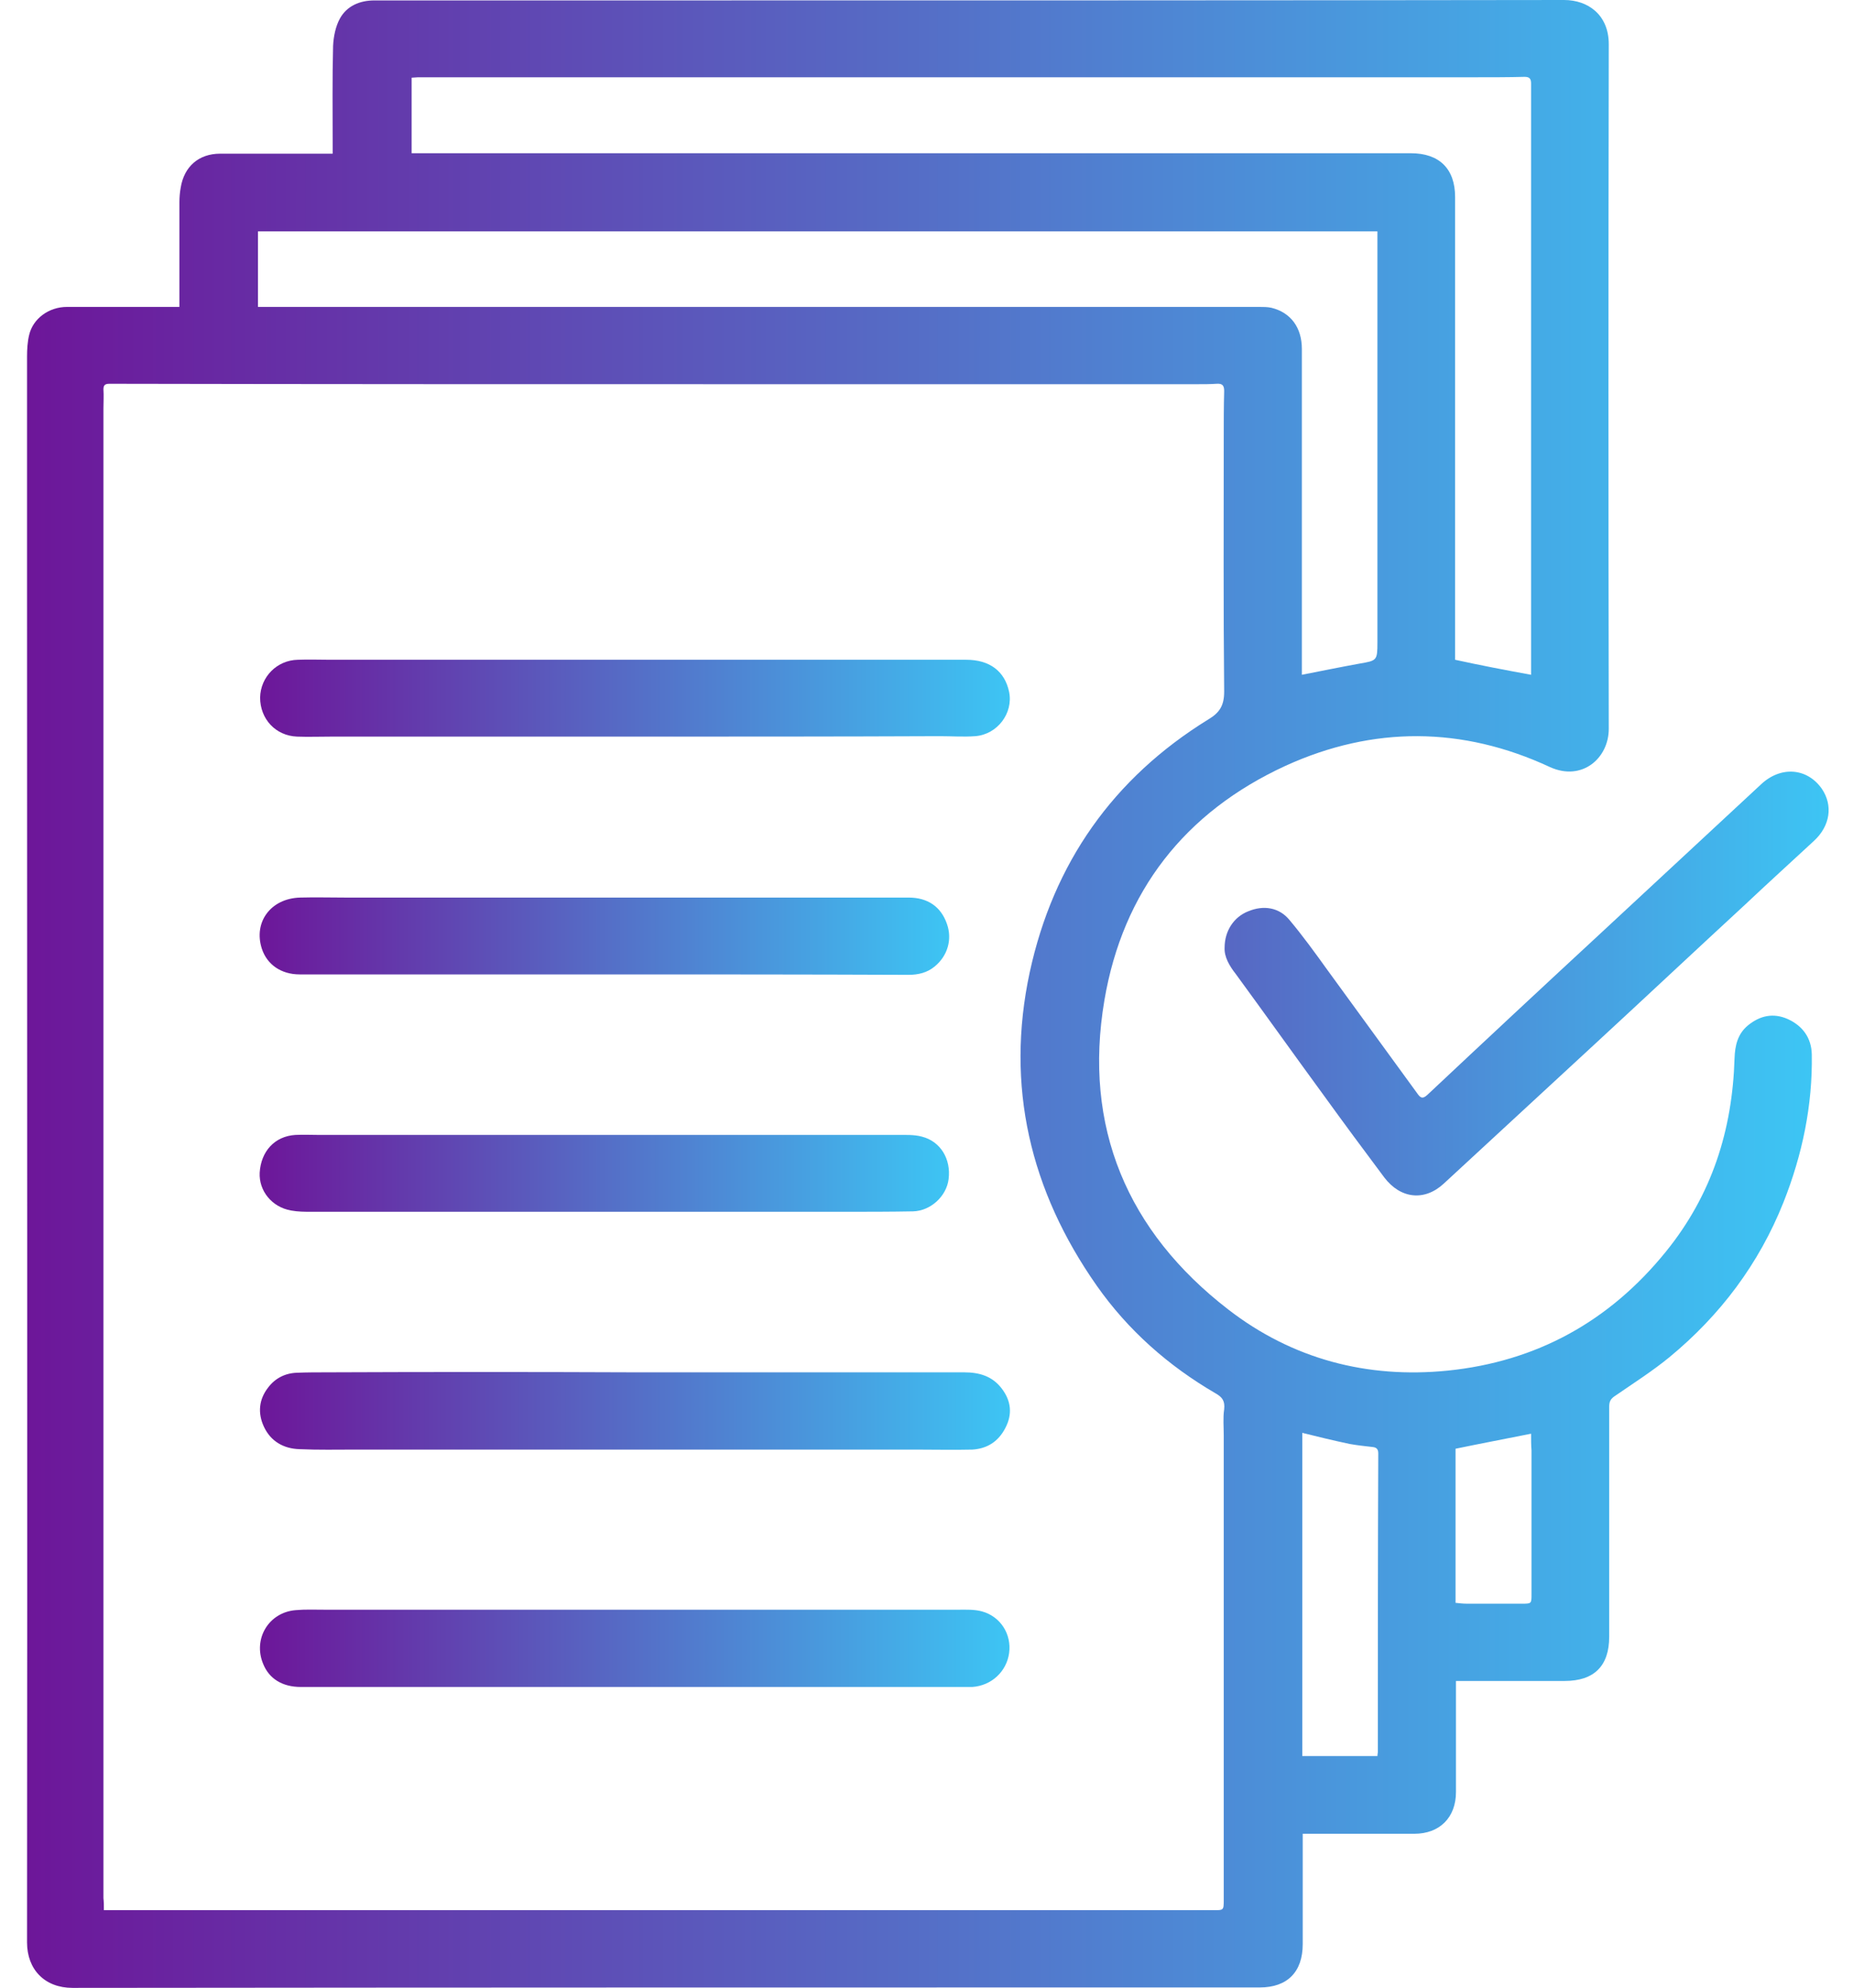
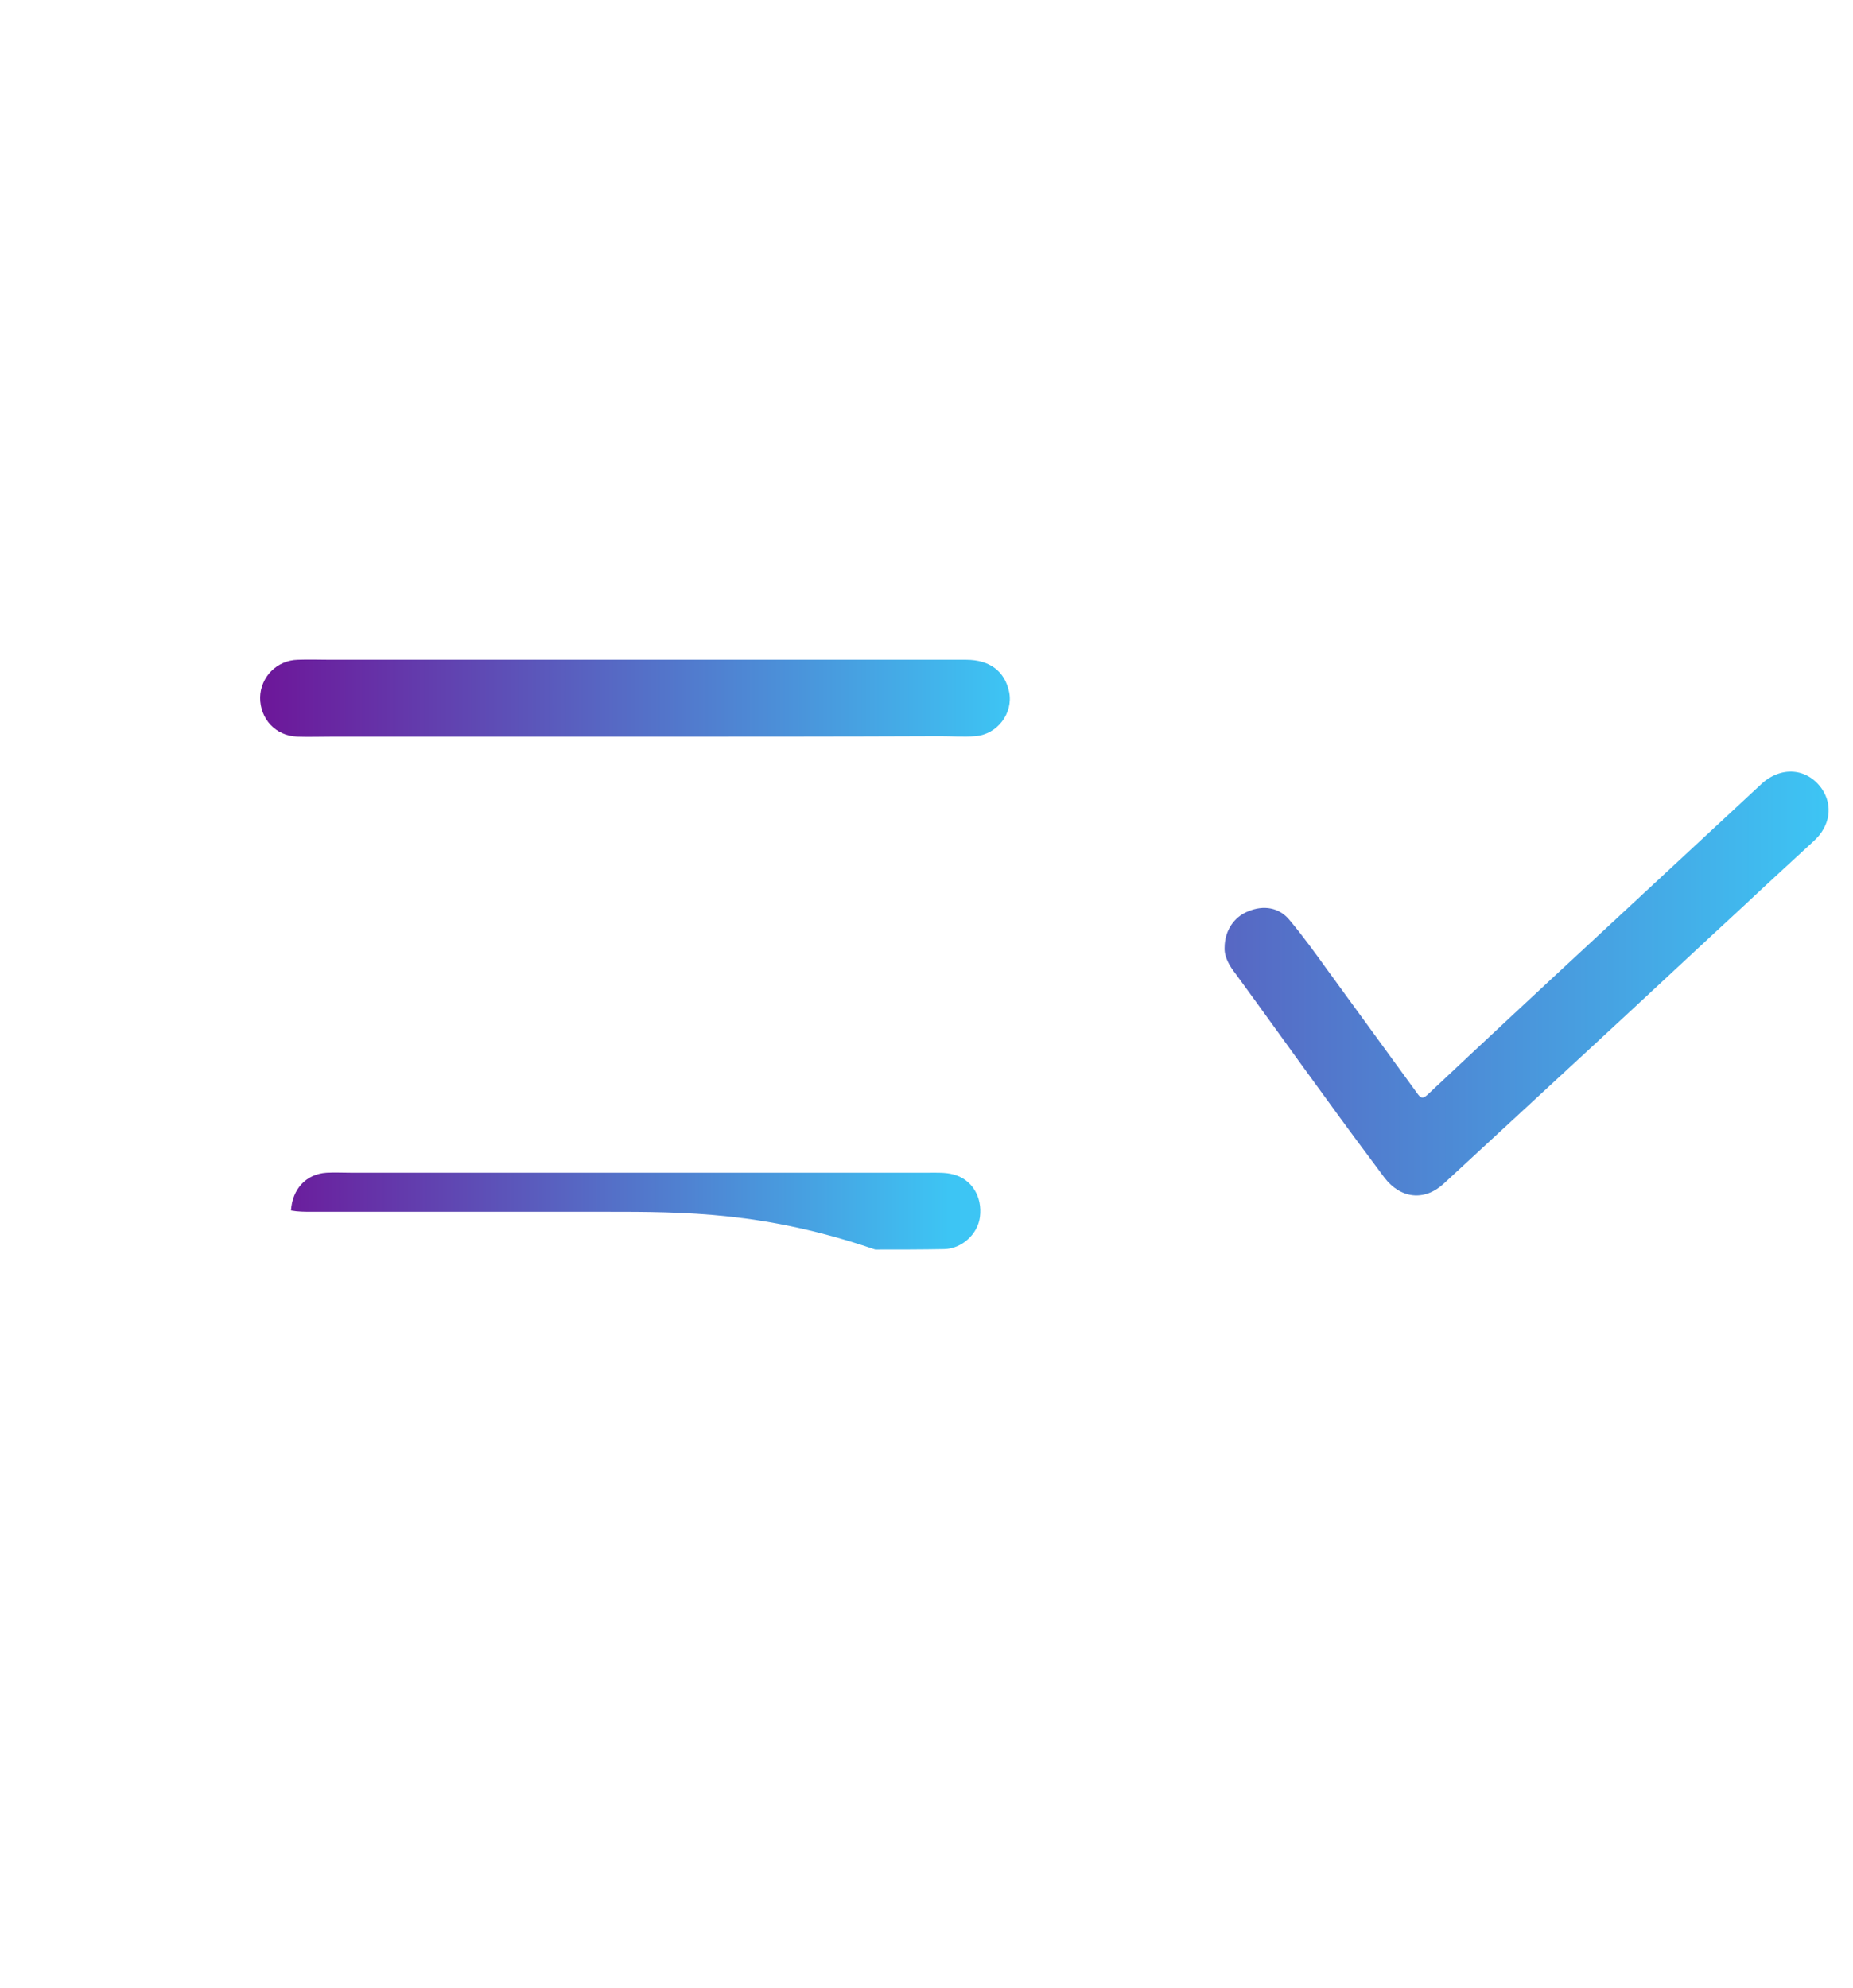
<svg xmlns="http://www.w3.org/2000/svg" version="1.1" id="Capa_1" x="0px" y="0px" viewBox="0 0 431.7 463.1" style="enable-background:new 0 0 431.7 463.1;" xml:space="preserve">
  <style type="text/css">
	.st0{fill:url(#SVGID_1_);}
	.st1{fill:url(#SVGID_00000119085879877196116400000012798029873436706181_);}
	.st2{fill:url(#SVGID_00000006687059423871160850000015902070592708391819_);}
	.st3{fill:url(#SVGID_00000062193964368496650380000010046571051794812351_);}
	.st4{fill:url(#SVGID_00000093149202044786039890000007815390293928665239_);}
	.st5{fill:url(#SVGID_00000051371415280988838900000006721236019723906997_);}
	.st6{fill:url(#SVGID_00000112607586560997466030000009918579002159594166_);}
</style>
  <linearGradient id="SVGID_1_" gradientUnits="userSpaceOnUse" x1="6" y1="231.55" x2="421.873" y2="231.55">
    <stop offset="0" style="stop-color:#6D1699" />
    <stop offset="1" style="stop-color:#3DC5F4" />
  </linearGradient>
-   <path class="st0" d="M41.8,71.5c0-1,0-1.9,0-2.8c0-7.2,0-14.4,0-21.6c0-1.1,0.1-2.3,0.3-3.4c0.8-4.9,4.2-7.9,9.2-7.9  c8,0,16.1,0,24.1,0c0.6,0,1.3,0,2.1,0c0-0.8,0-1.4,0-2.1c0-7.7-0.1-15.4,0.1-23c0.1-2.2,0.6-4.6,1.6-6.4c1.6-2.9,4.6-4.2,8-4.2  c22.3,0,44.6,0,67,0c70.1,0,140.1,0,210.2-0.1c5.5,0,10.4,3.4,10.4,10.3c-0.1,53.2-0.1,106.3,0,159.5c0,6.8-6.2,12.3-13.7,8.9  c-20.4-9.5-41.2-9.6-61.6-0.3c-23.5,10.8-37.9,29.3-42.2,54.6c-5,29.5,5.3,53.9,28.9,72.1c14.9,11.5,32.3,16.1,51.1,14.2  c20.6-2.1,37.6-11.4,50.8-27.7c10.7-13.2,15.5-28.3,16-45c0.1-3,0.7-5.7,3.1-7.7c2.8-2.3,5.9-3,9.3-1.5c3.5,1.6,5.5,4.4,5.6,8.2  c0.2,11.9-2.2,23.4-6.6,34.5c-5.7,14.3-14.7,26.3-26.6,36.1c-3.9,3.2-8.3,6-12.5,8.9c-1.1,0.7-1.5,1.3-1.5,2.6c0,17.9,0,35.7,0,53.6  c0,6.8-3.5,10.3-10.4,10.3c-7.7,0-15.5,0-23.2,0c-0.6,0-1.3,0-2.1,0c0,0.8,0,1.4,0,2c0,8,0,16,0,23.9c0,5.9-3.8,9.7-9.7,9.7  c-8,0-16,0-23.9,0c-0.6,0-1.3,0-2.1,0c0,0.8,0,1.4,0,2.1c0,7.9,0,15.7,0,23.6c0,6.5-3.6,10.1-10,10.1c-92.2,0-184.4,0-276.6,0.1  c-6.5,0-10.6-4.3-10.6-10.6c0.1-106.6,0-213.2,0-319.9c0-16.5,0-33,0-49.5c0-1.7,0.1-3.5,0.5-5.1c0.9-3.8,4.6-6.5,8.8-6.5  c8.1,0,16.2,0,24.3,0C40.3,71.5,41,71.5,41.8,71.5z M24.2,445c1.9,0,3.7,0,5.4,0c80.6,0,161.2,0,241.8,0c3.7,0,7.4,0,11.1,0  c2.6,0,2.6,0.1,2.6-2.5c0-36,0-72,0-108.1c0-2-0.2-4.1,0.1-6.1c0.2-1.9-0.4-2.8-2-3.7c-11-6.4-20.4-14.7-27.7-25.1  c-15.5-22.1-21.3-46.5-15.6-73c5.5-25.4,19.4-45.2,41.6-58.9c2.7-1.6,3.7-3.3,3.7-6.5c-0.2-19.7-0.1-39.4-0.1-59.1  c0-3.6,0-7.3,0.1-10.9c0-1.3-0.4-1.8-1.8-1.7c-1.4,0.1-2.9,0.1-4.3,0.1c-35.6,0-71.2,0-106.8,0c-48.9,0-97.9,0-146.8-0.1  c-1,0-1.4,0.3-1.4,1.3c0.1,1.5,0,3,0,4.5c0,115.7,0,231.4,0,347C24.2,443.1,24.2,443.9,24.2,445z M356.7,157.2c0-2.8,0-5.7,0-8.6  c0-39.9,0-79.9,0-119.8c0-3.1,0-6.2,0-9.3c0-1.1-0.3-1.6-1.5-1.6c-3.7,0.1-7.5,0.1-11.2,0.1c-82.2,0-164.4,0-246.6,0  c-0.5,0-1,0.1-1.5,0.1c0,6,0,11.8,0,17.6c0.9,0,1.6,0,2.3,0c76.8,0,153.7,0,230.5,0c6.6,0,10.3,3.6,10.3,10.2c0,35.2,0,70.5,0,105.7  c0,0.8,0,1.5,0,2.1C344.9,155,350.7,156.1,356.7,157.2z M320.9,53.9c-87.1,0-174,0-260.8,0c0,5.9,0,11.6,0,17.6c0.9,0,1.6,0,2.4,0  c77,0,153.9,0,230.9,0c0.9,0,1.9,0,2.8,0.2c4.5,1.1,7.1,4.6,7.1,9.6c0,24.7,0,49.4,0,74.1c0,0.6,0,1.3,0,1.8c4.6-0.9,9-1.8,13.4-2.6  c4.1-0.7,4.2-0.7,4.2-5c0-30.4,0-60.8,0-91.3C320.9,57,320.9,55.5,320.9,53.9z M303.4,333.8c0,25,0,50.2,0,75.3c5.9,0,11.7,0,17.5,0  c0-0.4,0.1-0.7,0.1-0.9c0-23.2,0-46.4,0.1-69.6c0-1-0.4-1.4-1.3-1.5c-1.8-0.2-3.6-0.4-5.3-0.7C310.7,335.6,307,334.7,303.4,333.8z   M356.7,334c-6,1.2-11.8,2.3-17.6,3.5c0,11.9,0,23.8,0,35.9c0.9,0.1,1.8,0.2,2.7,0.2c4.2,0,8.4,0,12.7,0c2.3,0,2.3,0,2.3-2.2  c0-11.2,0-22.4,0-33.5C356.7,336.6,356.7,335.4,356.7,334z" />
  <linearGradient id="SVGID_00000132058701353134475070000016534362749903076797_" gradientUnits="userSpaceOnUse" x1="285.265" y1="229.25" x2="426.012" y2="229.25">
    <stop offset="0" style="stop-color:#6D1699" />
    <stop offset="0" style="stop-color:#5767C3" />
    <stop offset="1" style="stop-color:#3DC5F4" />
  </linearGradient>
  <path style="fill:url(#SVGID_00000132058701353134475070000016534362749903076797_);" d="M285.3,220.8c0-4,2.2-7.2,5.5-8.5  c3.6-1.5,7.2-0.9,9.6,2c3.1,3.7,6,7.7,8.8,11.6c7,9.6,13.9,19.1,20.9,28.7c0.7,1,1.2,1.6,2.4,0.5c13.3-12.5,26.6-24.9,40-37.3  c12.6-11.7,25.2-23.4,37.8-35.1c4.6-4.3,10.7-3.8,14.1,1c2.7,3.9,2,8.7-1.8,12.2c-5.4,5-10.8,9.9-16.1,14.9  c-11.6,10.7-23.1,21.5-34.7,32.2c-11.8,10.9-23.6,21.8-35.4,32.7c-4.5,4.2-10.1,3.6-13.9-1.4c-4.8-6.4-9.6-12.9-14.3-19.4  c-6.8-9.3-13.5-18.7-20.3-28C286.4,225,285.2,222.9,285.3,220.8z" />
  <linearGradient id="SVGID_00000023959315673163465460000009546598996918888889_" gradientUnits="userSpaceOnUse" x1="60.536" y1="383.997" x2="235.174" y2="383.997">
    <stop offset="0" style="stop-color:#6D1699" />
    <stop offset="1" style="stop-color:#3DC5F4" />
  </linearGradient>
-   <path style="fill:url(#SVGID_00000023959315673163465460000009546598996918888889_);" d="M148.1,375c25.1,0,50.1,0,75.2,0  c1.8,0,3.7-0.1,5.5,0.4c4.3,1.2,6.9,5.3,6.3,9.7c-0.6,4.3-4.1,7.6-8.6,7.9c-0.4,0-0.7,0-1.1,0c-51.8,0-103.5,0-155.3,0  c-4.3,0-7.4-1.9-8.8-5.4c-2.4-5.8,1.3-12,7.6-12.5c2.2-0.2,4.5-0.1,6.8-0.1C99.8,375,124,375,148.1,375  C148.1,375,148.1,375,148.1,375z" />
  <linearGradient id="SVGID_00000176045217887453565220000008628505347291892382_" gradientUnits="userSpaceOnUse" x1="60.532" y1="162.648" x2="235.204" y2="162.648">
    <stop offset="0" style="stop-color:#6D1699" />
    <stop offset="1" style="stop-color:#3DC5F4" />
  </linearGradient>
  <path style="fill:url(#SVGID_00000176045217887453565220000008628505347291892382_);" d="M147.7,171.6c-23.5,0-47,0-70.5,0  c-2.7,0-5.4,0.1-8,0c-5-0.2-8.6-4.1-8.6-9.1c0.1-4.8,3.9-8.7,8.8-8.8c2.5-0.1,5,0,7.5,0c49.4,0,98.8,0,148.2,0c5.5,0,9,2.7,10,7.5  c1,4.9-2.7,9.9-7.9,10.3c-2.7,0.2-5.5,0-8.2,0C195.2,171.6,171.4,171.6,147.7,171.6C147.7,171.6,147.7,171.6,147.7,171.6z" />
  <linearGradient id="SVGID_00000134950311978604102070000010824270880537783951_" gradientUnits="userSpaceOnUse" x1="60.551" y1="328.666" x2="235.266" y2="328.666">
    <stop offset="0" style="stop-color:#6D1699" />
    <stop offset="1" style="stop-color:#3DC5F4" />
  </linearGradient>
-   <path style="fill:url(#SVGID_00000134950311978604102070000010824270880537783951_);" d="M147.8,319.7c25.6,0,51.2,0,76.8,0  c3.6,0,6.6,0.9,8.8,3.8c2.2,2.9,2.5,6,0.8,9.2c-1.6,3.1-4.2,4.8-7.7,5c-4.4,0.1-8.8,0-13.2,0c-43.5,0-87,0-130.5,0  c-4.3,0-8.7,0.1-13-0.1c-3.7-0.1-6.7-1.8-8.3-5.2c-1.5-3.2-1.2-6.4,1-9.2c1.6-2.1,3.9-3.3,6.6-3.4c2.4-0.1,4.8-0.1,7.1-0.1  C100.1,319.6,124,319.6,147.8,319.7C147.8,319.7,147.8,319.7,147.8,319.7z" />
  <linearGradient id="SVGID_00000138532269352200164530000002513320745107129755_" gradientUnits="userSpaceOnUse" x1="60.521" y1="273.349" x2="221.185" y2="273.349">
    <stop offset="0" style="stop-color:#6D1699" />
    <stop offset="1" style="stop-color:#3DC5F4" />
  </linearGradient>
-   <path style="fill:url(#SVGID_00000138532269352200164530000002513320745107129755_);" d="M141,282.3c-22.8,0-45.6,0-68.4,0  c-1.6,0-3.2,0-4.8-0.3c-4.5-0.8-7.5-4.6-7.3-8.8c0.3-5,3.5-8.5,8.3-8.8c1.9-0.1,3.8,0,5.7,0c44.8,0,89.6,0,134.5,0  c1.9,0,4-0.1,5.8,0.4c4.3,1.1,6.8,5.2,6.2,9.9c-0.5,4-4.2,7.4-8.3,7.5c-5.4,0.1-10.7,0.1-16.1,0.1  C178.2,282.3,159.6,282.3,141,282.3z" />
+   <path style="fill:url(#SVGID_00000138532269352200164530000002513320745107129755_);" d="M141,282.3c-22.8,0-45.6,0-68.4,0  c-1.6,0-3.2,0-4.8-0.3c0.3-5,3.5-8.5,8.3-8.8c1.9-0.1,3.8,0,5.7,0c44.8,0,89.6,0,134.5,0  c1.9,0,4-0.1,5.8,0.4c4.3,1.1,6.8,5.2,6.2,9.9c-0.5,4-4.2,7.4-8.3,7.5c-5.4,0.1-10.7,0.1-16.1,0.1  C178.2,282.3,159.6,282.3,141,282.3z" />
  <linearGradient id="SVGID_00000117675405743418464050000017976266946292650893_" gradientUnits="userSpaceOnUse" x1="60.542" y1="218.023" x2="221.153" y2="218.023">
    <stop offset="0" style="stop-color:#6D1699" />
    <stop offset="1" style="stop-color:#3DC5F4" />
  </linearGradient>
-   <path style="fill:url(#SVGID_00000117675405743418464050000017976266946292650893_);" d="M140.7,227c-23.6,0-47.3,0-70.9,0  c-4.3,0-7.6-2.3-8.8-6c-2-6.2,2.1-11.7,8.9-11.9c3.5-0.1,7,0,10.5,0c43.8,0,87.5,0,131.3,0c4.4,0,7.5,2.1,8.9,6.1  c1.3,3.6,0.2,7.5-2.9,10c-1.7,1.4-3.8,1.9-6,1.9C188.1,227,164.4,227,140.7,227C140.7,227,140.7,227,140.7,227z" />
</svg>